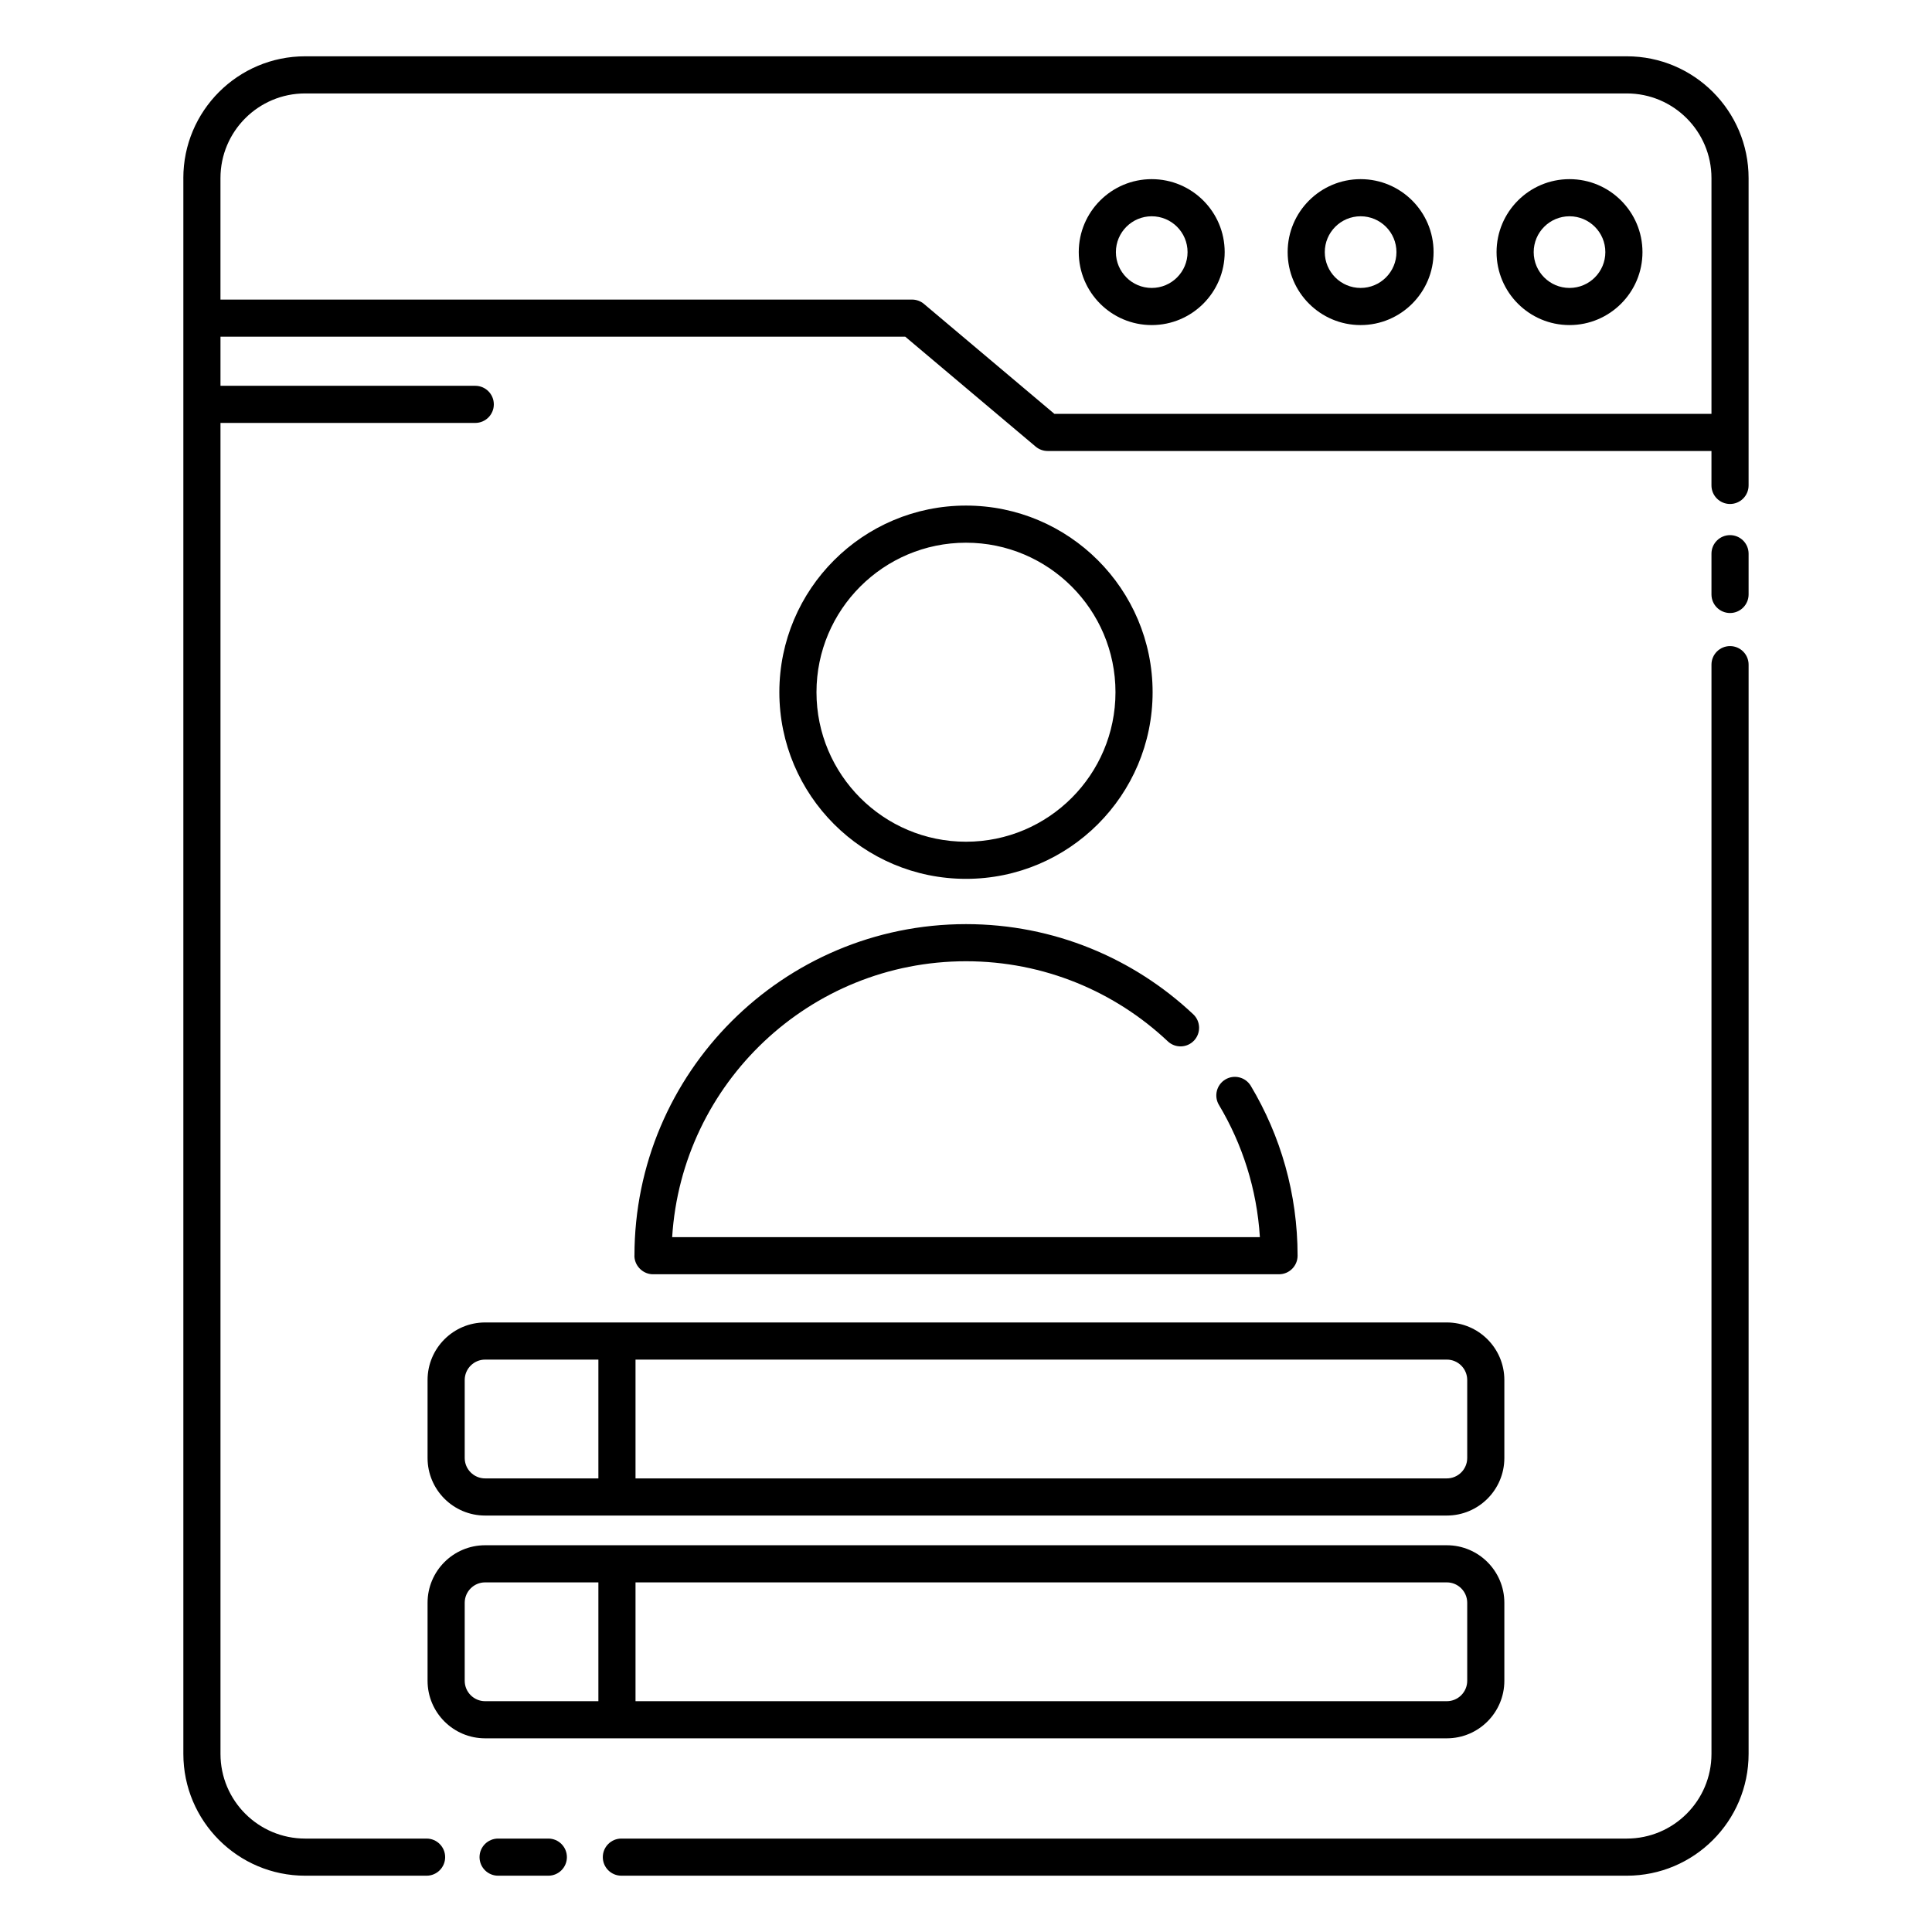
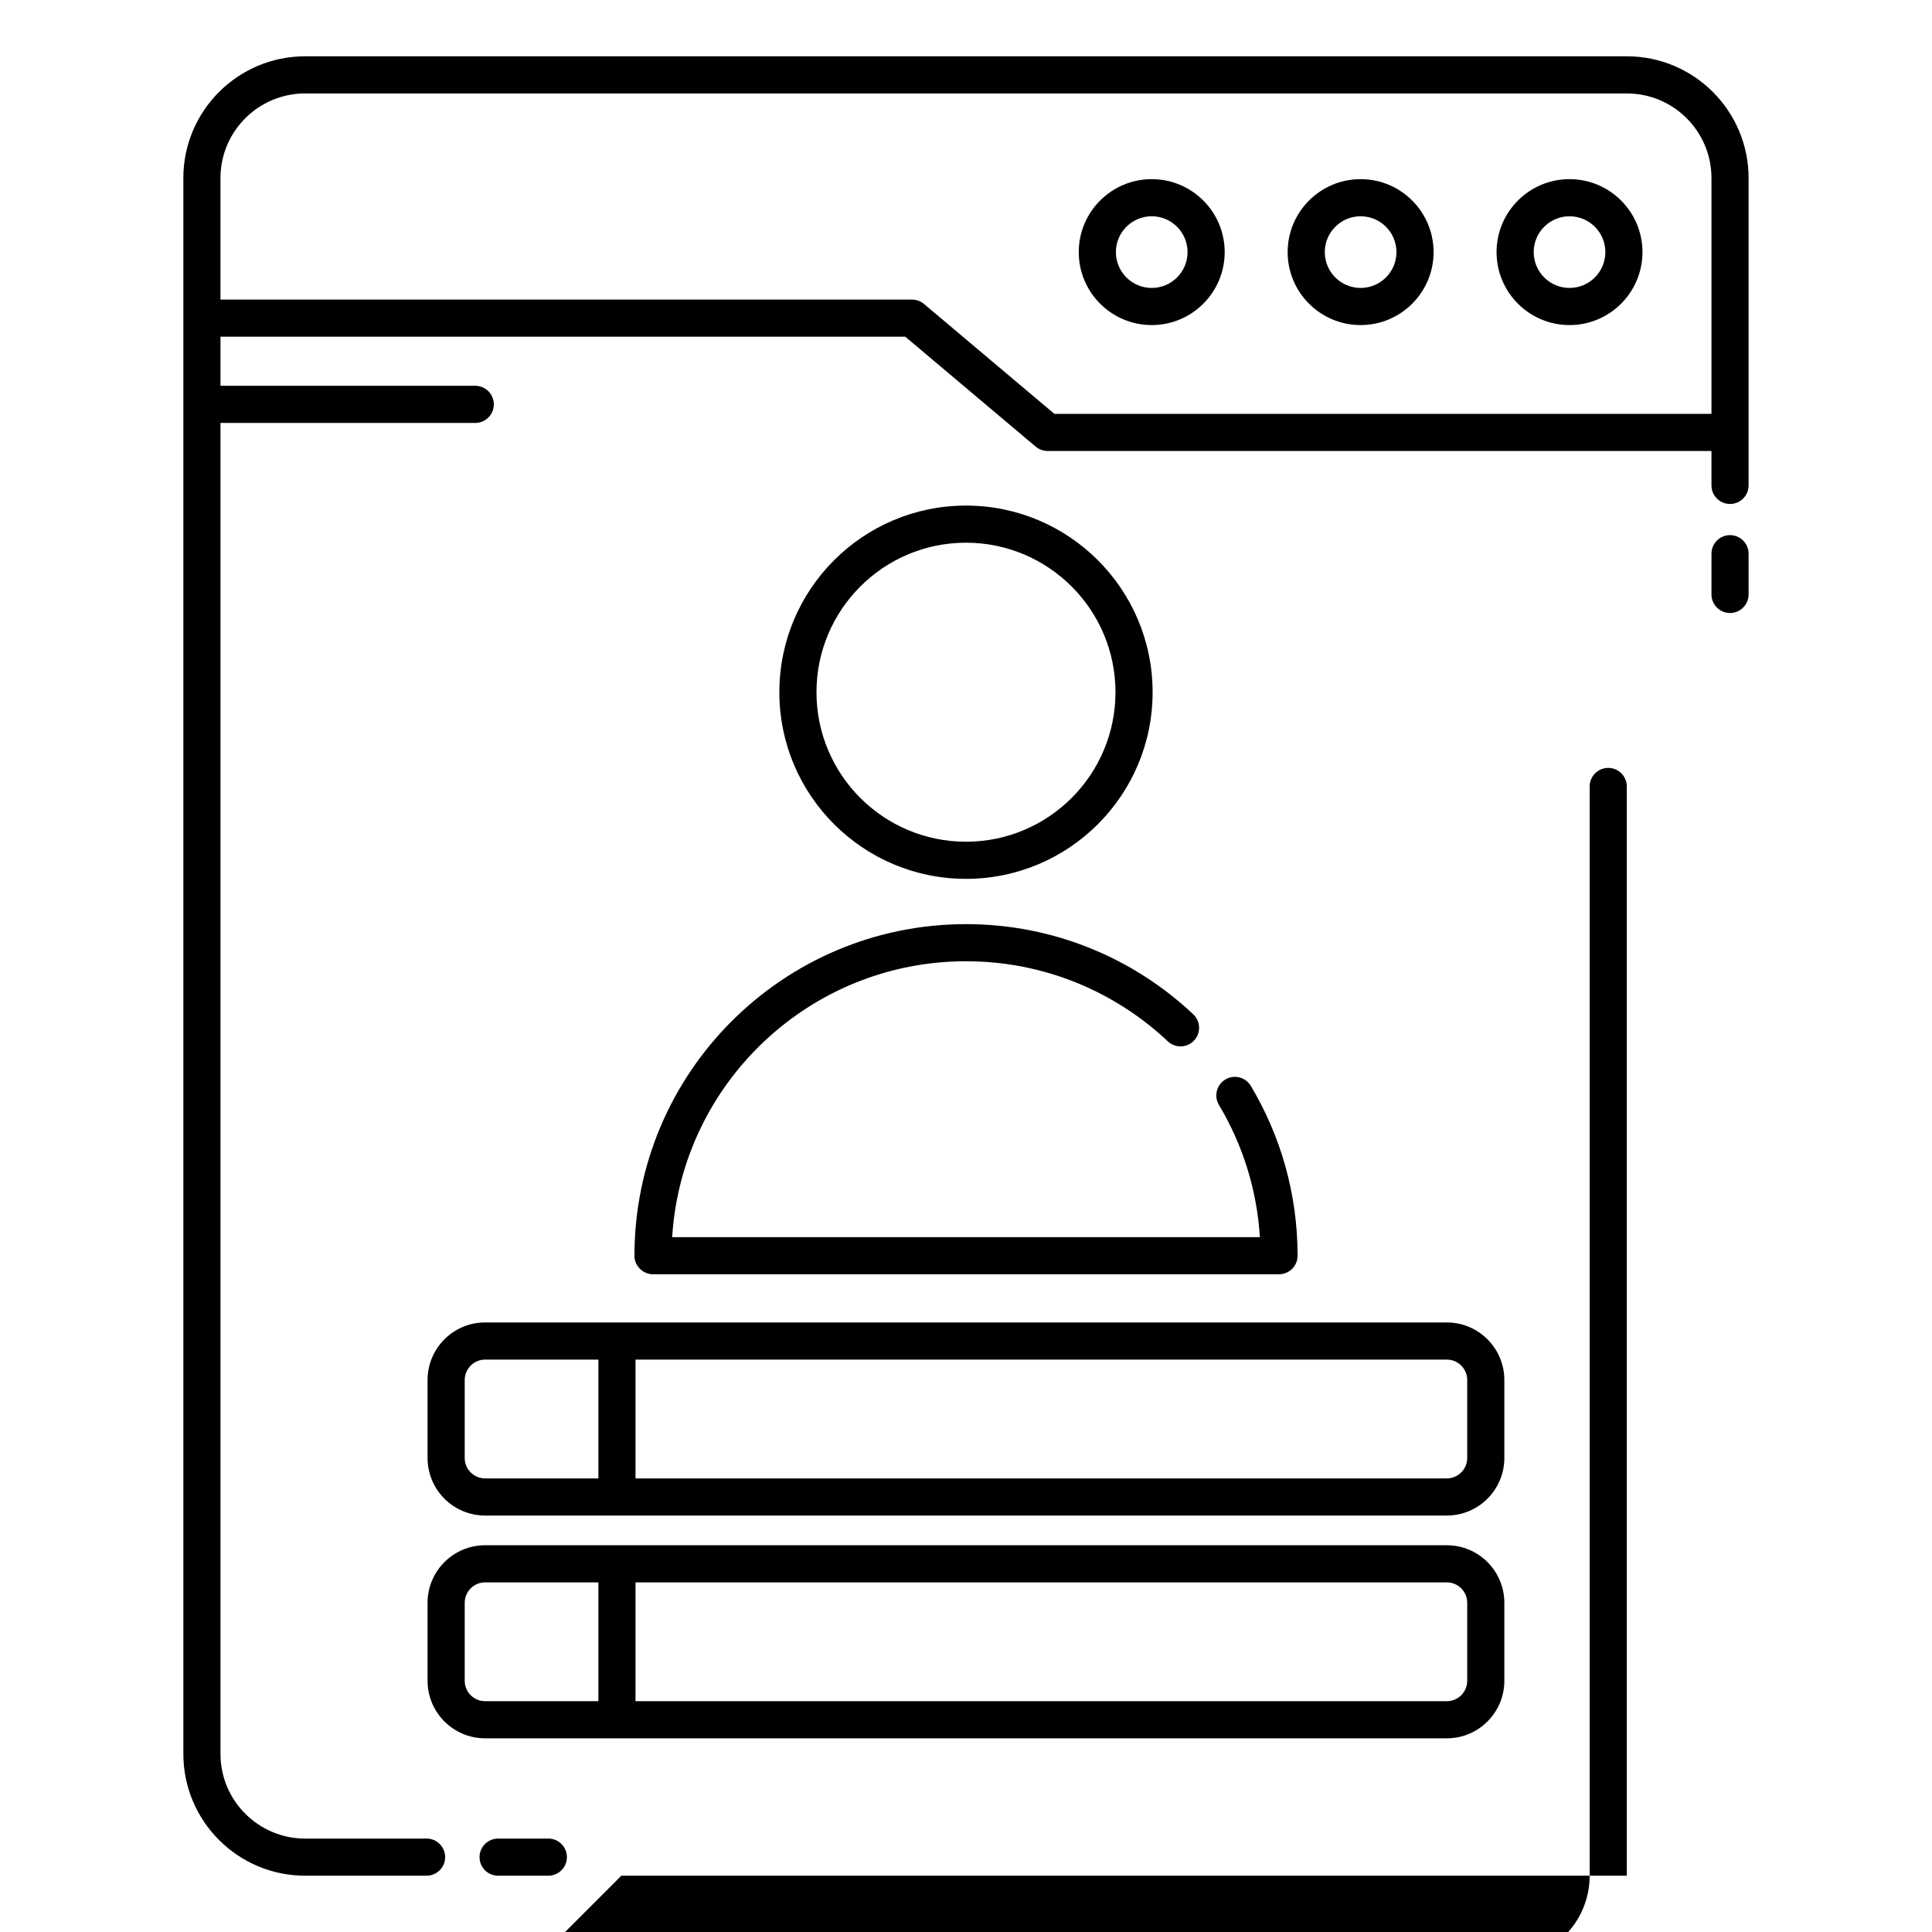
<svg xmlns="http://www.w3.org/2000/svg" fill="#000000" width="800px" height="800px" version="1.1" viewBox="144 144 512 512">
-   <path d="m192.59 191.2v417.6c0 17.816 14.465 32.281 32.281 32.281h32.18c2.715 0 4.918-2.203 4.918-4.918s-2.203-4.922-4.918-4.922h-32.18c-12.387 0-22.441-10.055-22.441-22.441v-352.72h67.516c2.715 0 4.922-2.203 4.922-4.918 0-2.719-2.207-4.922-4.922-4.922h-67.516v-13.012h181.47l34.566 29.133c0.887 0.746 2.008 1.156 3.168 1.156h175.92v9.125c0 2.715 2.207 4.918 4.922 4.918s4.918-2.203 4.918-4.918v-81.441c0-17.816-14.465-32.281-32.281-32.281h-350.25c-17.816 0-32.281 14.465-32.281 32.281zm83.41 449.88h13.316c2.715 0 4.918-2.203 4.918-4.918s-2.203-4.922-4.918-4.922h-13.316c-2.715 0-4.918 2.207-4.918 4.922s2.203 4.918 4.918 4.918zm32.668 0h266.45c17.816 0 32.281-14.465 32.281-32.281v-288.66c0-2.715-2.203-4.918-4.918-4.918s-4.922 2.203-4.922 4.918v288.66c0 12.387-10.055 22.441-22.441 22.441h-266.45c-2.715 0-4.918 2.207-4.918 4.922s2.203 4.918 4.918 4.918zm234-72.324c0-8.418-6.832-15.25-15.25-15.25h-254.86c-8.414 0-15.25 6.832-15.25 15.25v20.664c0 8.418 6.836 15.254 15.25 15.254h254.86c8.418 0 15.25-6.836 15.25-15.254v-20.664zm-240.09-5.41v31.488h-30.016c-2.984 0-5.41-2.426-5.41-5.414v-20.664c0-2.984 2.426-5.41 5.41-5.41zm9.84 0h215c2.988 0 5.41 2.426 5.41 5.41v20.664c0 2.988-2.422 5.414-5.41 5.414h-215zm230.25-53.629c0-8.418-6.832-15.254-15.25-15.254h-254.86c-8.414 0-15.25 6.836-15.25 15.254v20.664c0 8.418 6.836 15.254 15.25 15.254h254.86c8.418 0 15.25-6.836 15.25-15.254v-20.664zm-240.09-5.41v31.484h-30.016c-2.984 0-5.41-2.422-5.41-5.41v-20.664c0-2.988 2.426-5.41 5.41-5.41zm9.84 0h215c2.988 0 5.41 2.422 5.41 5.41v20.664c0 2.988-2.422 5.41-5.41 5.41h-215zm-0.293-27.555v0.098l0.004 0.031v0.094l0.004 0.031v0.031l0.004 0.031v0.031l0.008 0.062v0.031l0.012 0.094v0.031l0.004 0.031 0.004 0.027 0.008 0.062 0.008 0.039 0.004 0.035 0.004 0.031 0.008 0.047 0.008 0.031 0.004 0.031 0.008 0.027 0.004 0.031 0.008 0.031 0.004 0.031 0.008 0.027 0.016 0.062 0.004 0.027 0.008 0.031 0.008 0.027 0.008 0.031 0.008 0.027 0.008 0.031 0.008 0.027 0.008 0.031 0.008 0.027 0.008 0.031 0.008 0.027 0.012 0.031 0.016 0.055 0.012 0.031 0.008 0.027 0.012 0.027 0.008 0.031 0.023 0.055 0.008 0.027 0.012 0.031 0.023 0.055 0.008 0.027 0.082 0.191 0.016 0.027 0.035 0.082 0.016 0.027 0.012 0.027 0.016 0.023 0.012 0.027 0.016 0.027 0.012 0.027 0.016 0.027 0.012 0.023 0.031 0.055 0.012 0.023 0.016 0.027 0.016 0.023 0.031 0.055 0.016 0.023 0.016 0.027 0.012 0.023 0.016 0.027 0.02 0.023 0.016 0.023 0.016 0.027 0.031 0.047 0.02 0.027 0.031 0.047 0.02 0.023 0.016 0.023 0.02 0.023 0.016 0.027 0.016 0.023 0.039 0.047 0.016 0.023 0.039 0.047 0.016 0.02 0.098 0.117 0.016 0.02 0.039 0.047 0.062 0.062 0.02 0.023 0.02 0.02 0.039 0.047 0.02 0.02 0.023 0.02 0.02 0.023 0.027 0.027 0.023 0.02 0.02 0.02 0.023 0.02 0.043 0.043 0.035 0.031 0.043 0.043 0.031 0.023 0.035 0.031 0.047 0.039 0.031 0.027 0.035 0.031 0.031 0.023 0.02 0.016 0.027 0.02 0.023 0.02 0.023 0.016 0.023 0.02 0.023 0.016 0.023 0.02 0.07 0.047 0.027 0.023 0.047 0.031 0.027 0.016 0.047 0.031 0.027 0.016 0.07 0.047c0.023 0.016 0.047 0.027 0.074 0.043l0.027 0.016 0.031 0.02 0.023 0.012 0.023 0.016 0.055 0.027 0.027 0.016 0.023 0.012c0.043 0.023 0.086 0.047 0.129 0.066l0.031 0.016 0.027 0.012 0.027 0.016 0.055 0.023 0.031 0.012 0.023 0.012 0.031 0.012 0.027 0.016 0.023 0.008 0.031 0.016 0.023 0.008 0.027 0.012 0.035 0.012 0.023 0.012 0.027 0.008 0.031 0.012 0.027 0.008 0.027 0.012 0.031 0.012 0.055 0.016 0.031 0.012 0.027 0.012 0.031 0.008 0.023 0.008 0.035 0.008 0.023 0.008 0.031 0.012 0.023 0.004 0.039 0.012 0.047 0.012 0.027 0.008 0.062 0.016 0.027 0.004 0.062 0.016 0.027 0.008 0.031 0.004 0.031 0.008 0.027 0.004 0.031 0.008 0.062 0.008 0.027 0.008 0.125 0.016 0.031 0.008 0.027 0.004 0.031 0.004h0.031l0.125 0.016h0.031l0.062 0.008h0.031l0.031 0.004h0.062l0.031 0.004h0.094l0.031 0.004h165.96c2.715 0 4.918-2.207 4.918-4.922 0-16.441-4.527-31.832-12.395-44.996-1.395-2.332-4.418-3.094-6.75-1.699-2.328 1.395-3.09 4.418-1.695 6.746 6.195 10.367 10.055 22.285 10.848 35.031h-155.75c2.547-40.781 36.465-73.109 77.879-73.109 20.684 0 39.5 8.066 53.473 21.223 1.973 1.863 5.09 1.77 6.953-0.207 1.859-1.977 1.77-5.094-0.207-6.957-15.734-14.816-36.926-23.898-60.219-23.898-48.5 0-87.871 39.371-87.871 87.867zm87.871-198.77c-27.301 0-49.461 22.164-49.461 49.461 0 27.301 22.16 49.461 49.461 49.461 27.297 0 49.457-22.16 49.457-49.461 0-27.297-22.16-49.461-49.457-49.461zm0 9.84c21.867 0 39.617 17.754 39.617 39.621 0 21.867-17.75 39.621-39.617 39.621s-39.621-17.754-39.621-39.621c0-21.867 17.754-39.621 39.621-39.621zm207.4 13.711v-10.801c0-2.715-2.203-4.918-4.918-4.918s-4.922 2.203-4.922 4.918v10.801c0 2.715 2.207 4.922 4.922 4.922s4.918-2.207 4.918-4.922zm-9.84-47.855v-62.477c0-12.387-10.055-22.441-22.441-22.441h-350.25c-12.387 0-22.441 10.055-22.441 22.441v32.188h183.27c1.16 0 2.285 0.41 3.172 1.16l34.562 29.129zm-37.621-62.203c-10.668 0-19.332 8.664-19.332 19.336s8.664 19.336 19.332 19.336c10.672 0 19.336-8.664 19.336-19.336s-8.664-19.336-19.336-19.336zm-55.359 0c-10.672 0-19.336 8.664-19.336 19.336s8.664 19.336 19.336 19.336 19.336-8.664 19.336-19.336-8.664-19.336-19.336-19.336zm-55.359 0c-10.672 0-19.336 8.664-19.336 19.336s8.664 19.336 19.336 19.336 19.336-8.664 19.336-19.336-8.664-19.336-19.336-19.336zm110.72 9.84c5.242 0 9.496 4.254 9.496 9.496 0 5.238-4.254 9.496-9.496 9.496-5.238 0-9.492-4.258-9.492-9.496 0-5.242 4.254-9.496 9.492-9.496zm-55.359 0c5.242 0 9.496 4.254 9.496 9.496 0 5.238-4.254 9.496-9.496 9.496-5.242 0-9.496-4.258-9.496-9.496 0-5.242 4.254-9.496 9.496-9.496zm-55.359 0c5.242 0 9.496 4.254 9.496 9.496 0 5.238-4.254 9.496-9.496 9.496-5.242 0-9.496-4.258-9.496-9.496 0-5.242 4.254-9.496 9.496-9.496z" fill-rule="evenodd" />
+   <path d="m192.59 191.2v417.6c0 17.816 14.465 32.281 32.281 32.281h32.18c2.715 0 4.918-2.203 4.918-4.918s-2.203-4.922-4.918-4.922h-32.18c-12.387 0-22.441-10.055-22.441-22.441v-352.72h67.516c2.715 0 4.922-2.203 4.922-4.918 0-2.719-2.207-4.922-4.922-4.922h-67.516v-13.012h181.47l34.566 29.133c0.887 0.746 2.008 1.156 3.168 1.156h175.92v9.125c0 2.715 2.207 4.918 4.922 4.918s4.918-2.203 4.918-4.918v-81.441c0-17.816-14.465-32.281-32.281-32.281h-350.25c-17.816 0-32.281 14.465-32.281 32.281zm83.41 449.88h13.316c2.715 0 4.918-2.203 4.918-4.918s-2.203-4.922-4.918-4.922h-13.316c-2.715 0-4.918 2.207-4.918 4.922s2.203 4.918 4.918 4.918zm32.668 0h266.45v-288.66c0-2.715-2.203-4.918-4.918-4.918s-4.922 2.203-4.922 4.918v288.66c0 12.387-10.055 22.441-22.441 22.441h-266.45c-2.715 0-4.918 2.207-4.918 4.922s2.203 4.918 4.918 4.918zm234-72.324c0-8.418-6.832-15.25-15.25-15.25h-254.86c-8.414 0-15.25 6.832-15.25 15.25v20.664c0 8.418 6.836 15.254 15.25 15.254h254.86c8.418 0 15.25-6.836 15.25-15.254v-20.664zm-240.09-5.41v31.488h-30.016c-2.984 0-5.41-2.426-5.41-5.414v-20.664c0-2.984 2.426-5.41 5.41-5.41zm9.84 0h215c2.988 0 5.41 2.426 5.41 5.41v20.664c0 2.988-2.422 5.414-5.41 5.414h-215zm230.25-53.629c0-8.418-6.832-15.254-15.25-15.254h-254.86c-8.414 0-15.25 6.836-15.25 15.254v20.664c0 8.418 6.836 15.254 15.25 15.254h254.86c8.418 0 15.25-6.836 15.25-15.254v-20.664zm-240.09-5.41v31.484h-30.016c-2.984 0-5.41-2.422-5.41-5.41v-20.664c0-2.988 2.426-5.41 5.41-5.41zm9.84 0h215c2.988 0 5.41 2.422 5.41 5.41v20.664c0 2.988-2.422 5.41-5.41 5.41h-215zm-0.293-27.555v0.098l0.004 0.031v0.094l0.004 0.031v0.031l0.004 0.031v0.031l0.008 0.062v0.031l0.012 0.094v0.031l0.004 0.031 0.004 0.027 0.008 0.062 0.008 0.039 0.004 0.035 0.004 0.031 0.008 0.047 0.008 0.031 0.004 0.031 0.008 0.027 0.004 0.031 0.008 0.031 0.004 0.031 0.008 0.027 0.016 0.062 0.004 0.027 0.008 0.031 0.008 0.027 0.008 0.031 0.008 0.027 0.008 0.031 0.008 0.027 0.008 0.031 0.008 0.027 0.008 0.031 0.008 0.027 0.012 0.031 0.016 0.055 0.012 0.031 0.008 0.027 0.012 0.027 0.008 0.031 0.023 0.055 0.008 0.027 0.012 0.031 0.023 0.055 0.008 0.027 0.082 0.191 0.016 0.027 0.035 0.082 0.016 0.027 0.012 0.027 0.016 0.023 0.012 0.027 0.016 0.027 0.012 0.027 0.016 0.027 0.012 0.023 0.031 0.055 0.012 0.023 0.016 0.027 0.016 0.023 0.031 0.055 0.016 0.023 0.016 0.027 0.012 0.023 0.016 0.027 0.02 0.023 0.016 0.023 0.016 0.027 0.031 0.047 0.02 0.027 0.031 0.047 0.02 0.023 0.016 0.023 0.02 0.023 0.016 0.027 0.016 0.023 0.039 0.047 0.016 0.023 0.039 0.047 0.016 0.02 0.098 0.117 0.016 0.02 0.039 0.047 0.062 0.062 0.02 0.023 0.02 0.02 0.039 0.047 0.02 0.02 0.023 0.02 0.02 0.023 0.027 0.027 0.023 0.02 0.02 0.02 0.023 0.02 0.043 0.043 0.035 0.031 0.043 0.043 0.031 0.023 0.035 0.031 0.047 0.039 0.031 0.027 0.035 0.031 0.031 0.023 0.02 0.016 0.027 0.02 0.023 0.02 0.023 0.016 0.023 0.02 0.023 0.016 0.023 0.02 0.07 0.047 0.027 0.023 0.047 0.031 0.027 0.016 0.047 0.031 0.027 0.016 0.07 0.047c0.023 0.016 0.047 0.027 0.074 0.043l0.027 0.016 0.031 0.02 0.023 0.012 0.023 0.016 0.055 0.027 0.027 0.016 0.023 0.012c0.043 0.023 0.086 0.047 0.129 0.066l0.031 0.016 0.027 0.012 0.027 0.016 0.055 0.023 0.031 0.012 0.023 0.012 0.031 0.012 0.027 0.016 0.023 0.008 0.031 0.016 0.023 0.008 0.027 0.012 0.035 0.012 0.023 0.012 0.027 0.008 0.031 0.012 0.027 0.008 0.027 0.012 0.031 0.012 0.055 0.016 0.031 0.012 0.027 0.012 0.031 0.008 0.023 0.008 0.035 0.008 0.023 0.008 0.031 0.012 0.023 0.004 0.039 0.012 0.047 0.012 0.027 0.008 0.062 0.016 0.027 0.004 0.062 0.016 0.027 0.008 0.031 0.004 0.031 0.008 0.027 0.004 0.031 0.008 0.062 0.008 0.027 0.008 0.125 0.016 0.031 0.008 0.027 0.004 0.031 0.004h0.031l0.125 0.016h0.031l0.062 0.008h0.031l0.031 0.004h0.062l0.031 0.004h0.094l0.031 0.004h165.96c2.715 0 4.918-2.207 4.918-4.922 0-16.441-4.527-31.832-12.395-44.996-1.395-2.332-4.418-3.094-6.75-1.699-2.328 1.395-3.09 4.418-1.695 6.746 6.195 10.367 10.055 22.285 10.848 35.031h-155.75c2.547-40.781 36.465-73.109 77.879-73.109 20.684 0 39.5 8.066 53.473 21.223 1.973 1.863 5.09 1.77 6.953-0.207 1.859-1.977 1.77-5.094-0.207-6.957-15.734-14.816-36.926-23.898-60.219-23.898-48.5 0-87.871 39.371-87.871 87.867zm87.871-198.77c-27.301 0-49.461 22.164-49.461 49.461 0 27.301 22.16 49.461 49.461 49.461 27.297 0 49.457-22.16 49.457-49.461 0-27.297-22.16-49.461-49.457-49.461zm0 9.84c21.867 0 39.617 17.754 39.617 39.621 0 21.867-17.75 39.621-39.617 39.621s-39.621-17.754-39.621-39.621c0-21.867 17.754-39.621 39.621-39.621zm207.4 13.711v-10.801c0-2.715-2.203-4.918-4.918-4.918s-4.922 2.203-4.922 4.918v10.801c0 2.715 2.207 4.922 4.922 4.922s4.918-2.207 4.918-4.922zm-9.84-47.855v-62.477c0-12.387-10.055-22.441-22.441-22.441h-350.25c-12.387 0-22.441 10.055-22.441 22.441v32.188h183.27c1.16 0 2.285 0.41 3.172 1.16l34.562 29.129zm-37.621-62.203c-10.668 0-19.332 8.664-19.332 19.336s8.664 19.336 19.332 19.336c10.672 0 19.336-8.664 19.336-19.336s-8.664-19.336-19.336-19.336zm-55.359 0c-10.672 0-19.336 8.664-19.336 19.336s8.664 19.336 19.336 19.336 19.336-8.664 19.336-19.336-8.664-19.336-19.336-19.336zm-55.359 0c-10.672 0-19.336 8.664-19.336 19.336s8.664 19.336 19.336 19.336 19.336-8.664 19.336-19.336-8.664-19.336-19.336-19.336zm110.72 9.84c5.242 0 9.496 4.254 9.496 9.496 0 5.238-4.254 9.496-9.496 9.496-5.238 0-9.492-4.258-9.492-9.496 0-5.242 4.254-9.496 9.492-9.496zm-55.359 0c5.242 0 9.496 4.254 9.496 9.496 0 5.238-4.254 9.496-9.496 9.496-5.242 0-9.496-4.258-9.496-9.496 0-5.242 4.254-9.496 9.496-9.496zm-55.359 0c5.242 0 9.496 4.254 9.496 9.496 0 5.238-4.254 9.496-9.496 9.496-5.242 0-9.496-4.258-9.496-9.496 0-5.242 4.254-9.496 9.496-9.496z" fill-rule="evenodd" />
</svg>